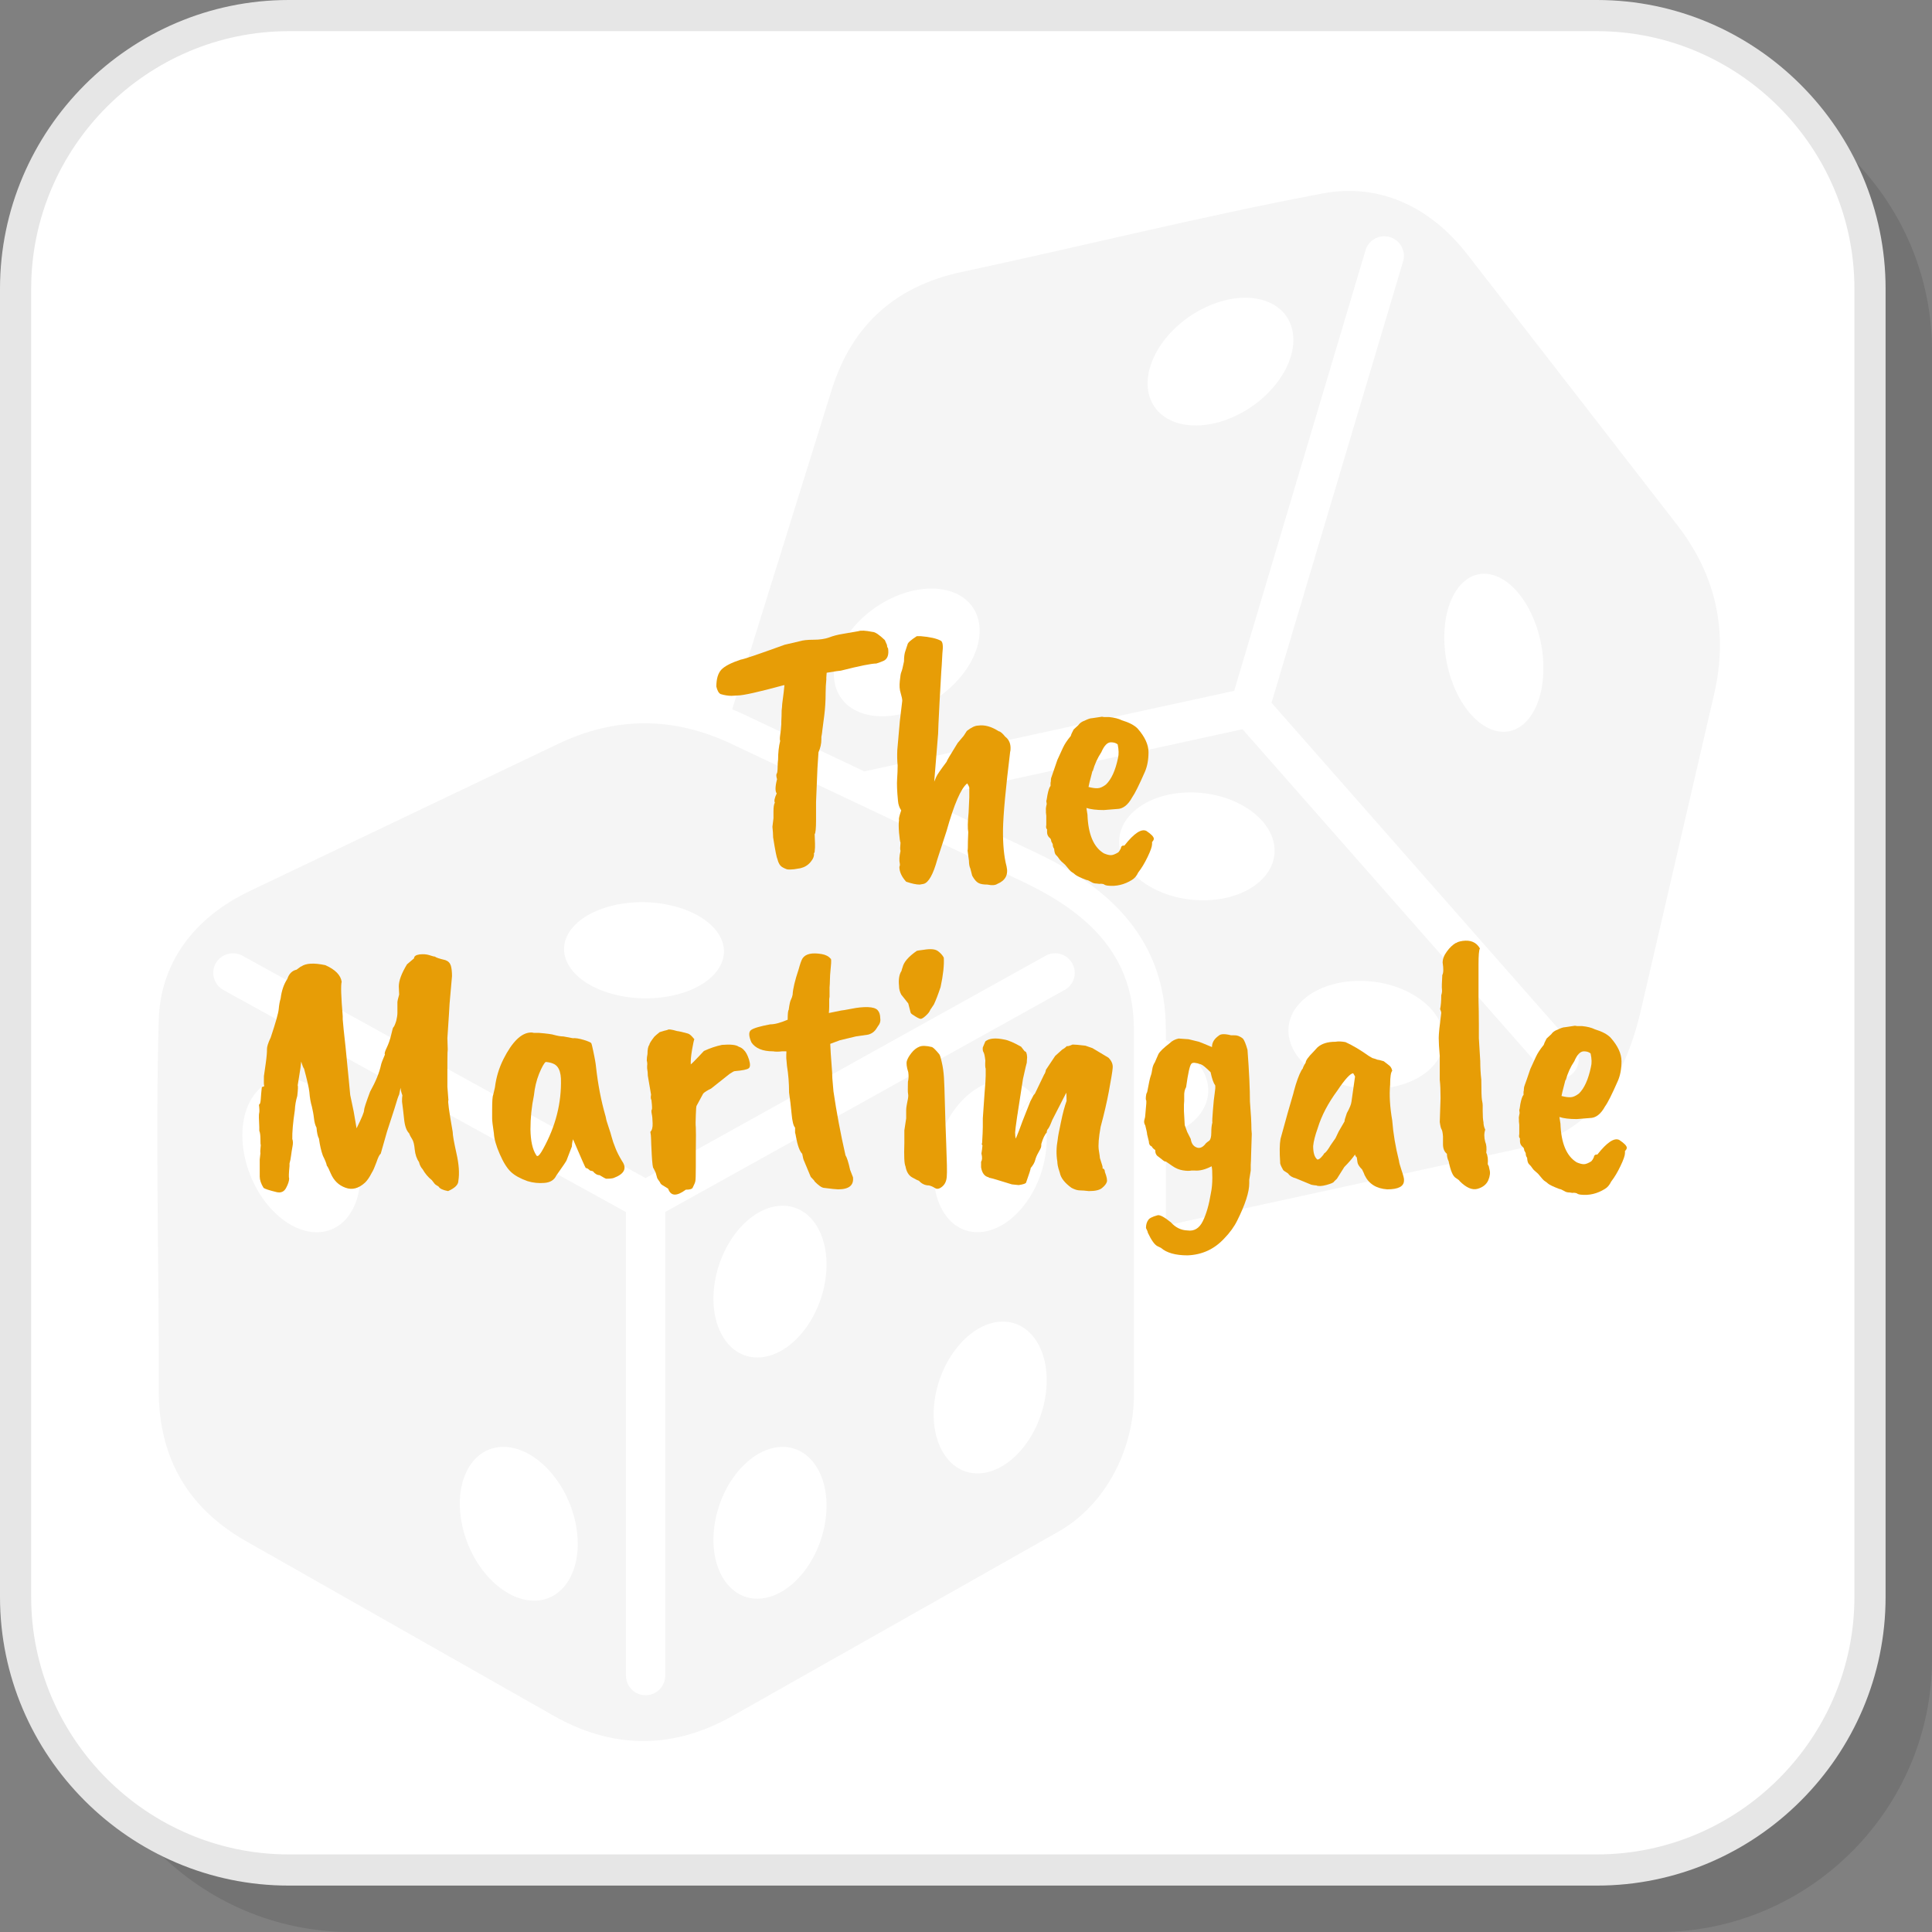
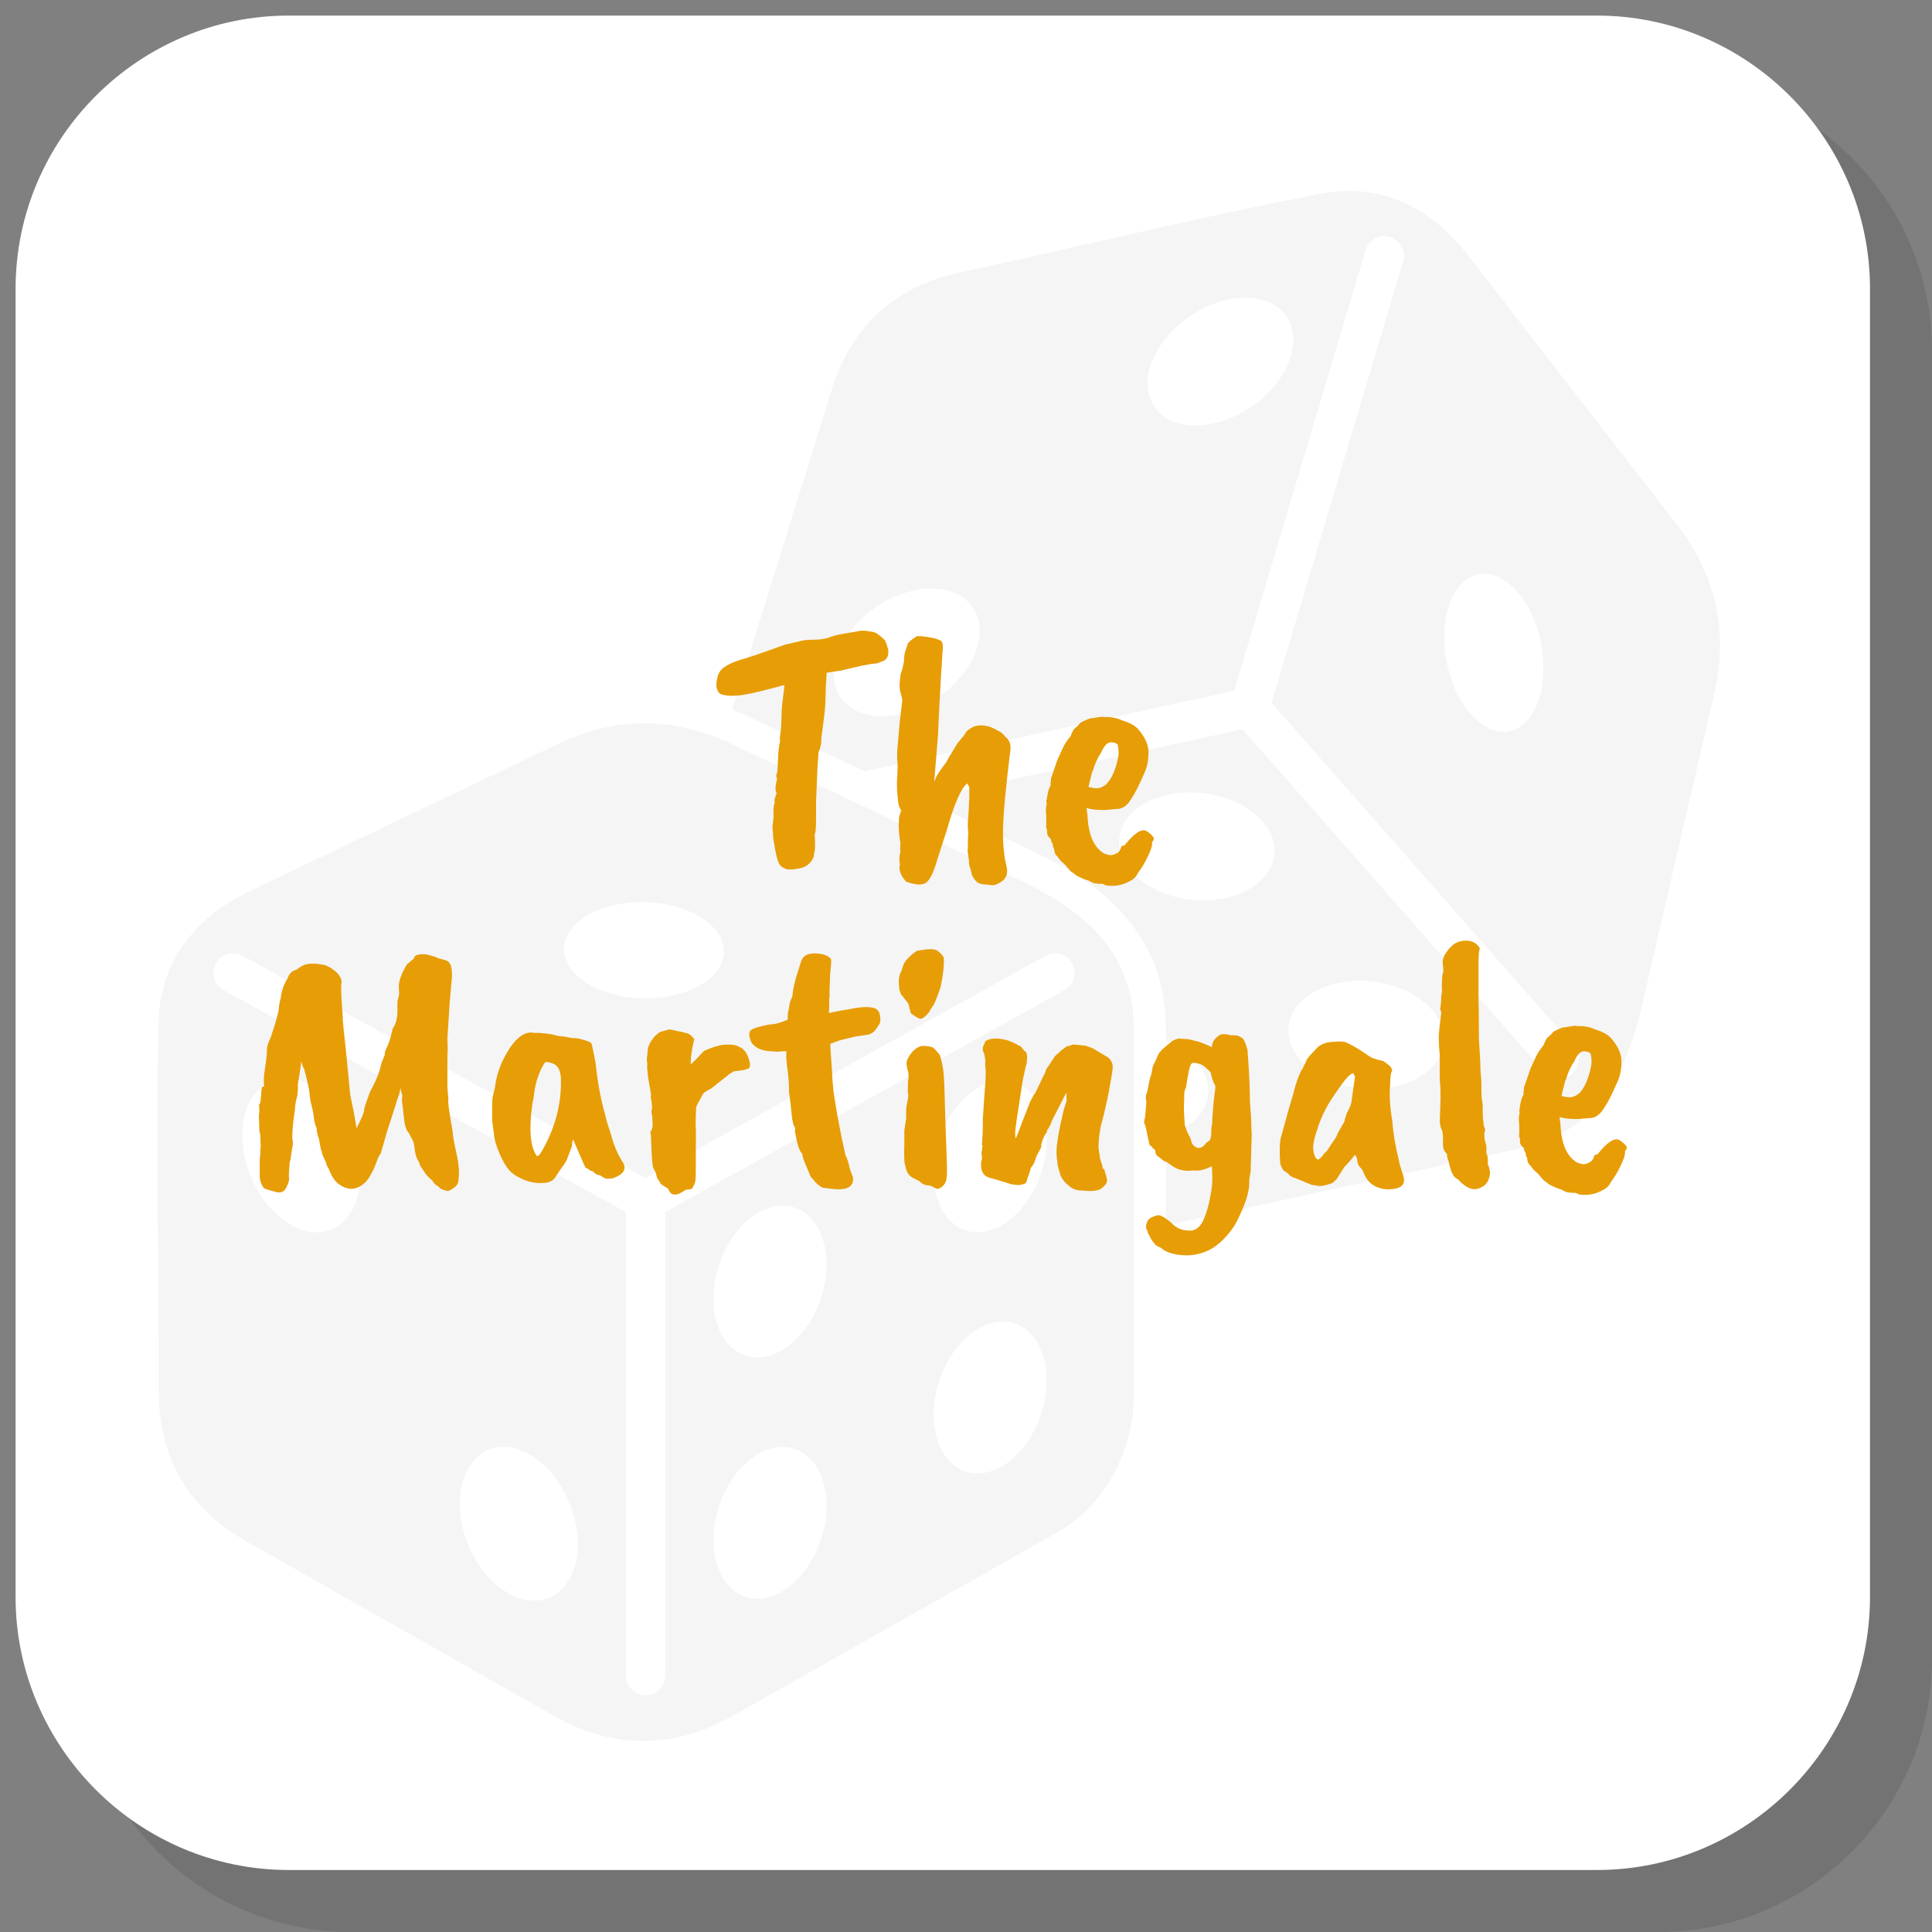
<svg xmlns="http://www.w3.org/2000/svg" xml:space="preserve" width="200px" height="200px" version="1.1" style="shape-rendering:geometricPrecision; text-rendering:geometricPrecision; image-rendering:optimizeQuality; fill-rule:evenodd; clip-rule:evenodd" viewBox="0 0 2218.8 2218.8">
  <rect x="0" y="0" width="2218.8" height="2218.8" fill="#808080" stroke="none" />
  <defs>
    <style type="text/css">
   
    .fil3 {fill:whitesmoke}
    .fil1 {fill:white}
    .fil2 {fill:#E6E6E6;fill-rule:nonzero}
    .fil4 {fill:#E79D06;fill-rule:nonzero}
    .fil0 {fill:black;fill-opacity:0.102}
   
  </style>
  </defs>
  <g id="Layer_x0020_1">
    <path class="fil0" d="M402.8 2218.8l1502.4 0c172.4,0 313.6,-141.2 313.6,-313.6l0 -1502.4c0,-172.6 -141.2,-313.7 -313.6,-313.7l-1502.4 0c-172.6,0 -313.7,141.1 -313.7,313.7l0 1502.4c0,172.4 141.1,313.6 313.7,313.6z" />
    <path class="fil1" d="M331.6 2147.6l1502.4 0c172.5,0 313.6,-141.1 313.6,-313.6l0 -1502.4c0,-172.5 -141.1,-313.7 -313.6,-313.7l-1502.4 0c-172.5,0 -313.7,141.2 -313.7,313.7l0 1502.4c0,172.5 141.2,313.6 313.7,313.6z" />
-     <path class="fil2" d="M331.6 2129.7l1502.4 0c81.3,0 155.2,-33.3 208.8,-86.9 53.6,-53.6 86.9,-127.5 86.9,-208.8l0 -1502.4c0,-81.3 -33.3,-155.3 -86.9,-208.9 -53.6,-53.6 -127.5,-86.9 -208.8,-86.9l-1502.4 0c-81.3,0 -155.3,33.3 -208.9,86.9 -53.6,53.6 -86.9,127.6 -86.9,208.9l0 1502.4c0,81.3 33.3,155.2 86.9,208.8 53.6,53.6 127.6,86.9 208.9,86.9zm1502.4 35.8l-1502.4 0c-91.2,0 -174.1,-37.3 -234.2,-97.4 -60.1,-60 -97.4,-142.9 -97.4,-234.1l0 -1502.4c0,-91.2 37.3,-174.1 97.4,-234.2 60.1,-60.1 143,-97.4 234.2,-97.4l1502.4 0c91.2,0 174.1,37.3 234.1,97.4 60.1,60.1 97.4,143 97.4,234.2l0 1502.4c0,91.2 -37.3,174.1 -97.4,234.1 -60,60.1 -142.9,97.4 -234.1,97.4z" />
    <path class="fil3" d="M182.3 1595.7c0.6,-141.4 -4,-283 0,-424.4 1.9,-64.9 39.7,-117.1 104.6,-148l353.9 -168.9c65.3,-31.2 131.8,-32.1 199.4,0l334.9 158.4c80.2,38 127.1,88.7 127.1,169.3l0 420.8c0,58 -29.7,123.9 -87.1,156.4l-373.7 211.3c-73,41.3 -142.3,35.7 -205.3,0l-353.4 -200.6c-69.8,-39.6 -100.7,-99.4 -100.4,-174.3zm74.3 -458.7c-10.9,-6 -14.9,-19.7 -8.9,-30.5 6,-10.9 19.7,-14.9 30.6,-9l463.1 255.5 459.5 -255.4c10.8,-6 24.5,-2.1 30.5,8.8 6.1,10.8 2.2,24.5 -8.7,30.5l-458.7 255 0 532.4c0,12.5 -10.1,22.6 -22.6,22.6 -12.4,0 -22.5,-10.1 -22.5,-22.6l0 -532.3 -462.3 -255zm1457.1 -476.9c31.4,8.2 57.8,54.9 58.8,104.3 1,49.5 -23.6,83 -55,74.8 -31.5,-8.1 -57.8,-54.8 -58.8,-104.3 -1,-49.4 23.6,-82.9 55,-74.8zm-589.8 53.2c7.7,35.3 -23.1,80 -68.7,99.9 -45.6,19.9 -88.7,7.3 -96.4,-28 -7.6,-35.3 23.2,-80 68.8,-99.9 45.5,-19.8 88.7,-7.3 96.3,28zm360.3 -334c7.7,35.3 -23.1,80 -68.7,99.9 -45.6,19.9 -88.7,7.4 -96.4,-27.9 -7.6,-35.3 23.2,-80.1 68.8,-99.9 45.6,-19.9 88.7,-7.4 96.3,27.9zm173 804.8c7.4,34.2 -26.1,63.8 -74.8,66.2 -48.7,2.4 -94.3,-23.4 -101.7,-57.5 -7.4,-34.1 26.1,-63.8 74.8,-66.2 48.7,-2.4 94.2,23.4 101.7,57.5zm-194.4 -216.4c7.4,34.1 -26.1,63.7 -74.8,66.1 -48.7,2.4 -94.3,-23.3 -101.7,-57.5 -7.4,-34.1 26,-63.7 74.8,-66.1 48.7,-2.4 94.2,23.3 101.7,57.5zm-811.1 106.4c14.7,-29 65.9,-44.8 114.5,-35.2 48.5,9.5 76,40.7 61.3,69.6 -14.6,29 -65.9,44.8 -114.4,35.3 -48.5,-9.5 -76,-40.7 -61.4,-69.7zm-73.5 587.6c36.1,0 73.3,39.6 83,88.4 9.7,48.7 -11.7,88.2 -47.8,88.2 -36.1,-0.1 -73.3,-39.6 -83,-88.4 -9.7,-48.8 11.7,-88.3 47.8,-88.2zm-249.7 -423.1c36.1,0 73.3,39.6 83,88.4 9.7,48.7 -11.7,88.2 -47.8,88.2 -36.1,-0.1 -73.3,-39.6 -83,-88.4 -9.7,-48.8 11.7,-88.3 47.8,-88.2zm823.2 279.2c35,0 56.8,39 48.7,87.1 -8,48.1 -42.8,87.2 -77.8,87.2 -34.9,0 -56.7,-39.1 -48.7,-87.2 8,-48.1 42.9,-87.1 77.8,-87.1zm-252.9 143.9c35,0 56.8,39 48.8,87.1 -8.1,48.2 -42.9,87.2 -77.8,87.2 -35,0 -56.8,-39 -48.8,-87.2 8.1,-48.1 42.9,-87.1 77.8,-87.1zm252.9 -420.9c35,0 56.8,39 48.7,87.1 -8,48.2 -42.8,87.2 -77.8,87.2 -34.9,0 -56.7,-39 -48.7,-87.2 8,-48.1 42.9,-87.1 77.8,-87.1zm-252.9 143.9c35,0 56.8,39 48.8,87.2 -8.1,48.1 -42.9,87.1 -77.8,87.1 -35,0 -56.8,-39 -48.8,-87.1 8.1,-48.2 42.9,-87.2 77.8,-87.2zm205.4 -1072.3c138.3,-29.5 275.6,-64 414.7,-90.2 63.8,-12.1 122.8,13.8 166.8,70.6l240.4 310c44.3,57.1 59.3,121.8 42.4,194.8l-83.6 360.9c-20,86.4 -59.6,143.1 -138.3,160.2l-407.7 88.8 0 -102.8c33.3,-9.9 53.6,-34.3 47.7,-61.7 -4.5,-20.6 -23,-38.2 -47.7,-48.3l0 -12.6c0,-100.7 -61.6,-161.4 -148.1,-202.4l-131.4 -62.2 367.6 -80 346.8 393.9c8.2,9.3 22.4,10.2 31.7,2 9.3,-8.2 10.2,-22.4 2,-31.7l-347.2 -394.6 151.1 -506.9c3.5,-11.9 -3.3,-24.4 -15.2,-27.9 -12,-3.6 -24.5,3.2 -28,15.2l-150.8 505.9 -424.9 92.5 3.1 1.4 -139.7 -66.1c-5,-2.3 -10,-4.6 -15,-6.6l114.3 -367c23.9,-76.6 75.7,-119.5 149,-135.2z" />
    <path class="fil4" d="M949 780.3c-0.5,4.9 -0.8,10 -0.8,15.1 0,9.8 -0.6,18.6 -1.6,26.5 -1.1,7.9 -1.8,13.3 -2.1,16.1 -0.2,2.9 -0.7,5.6 -1.2,8.4l0 2.8c0,4.9 -1.1,9.8 -3.3,14.7l-1.2 18.3 -1.6 38.7 0 20.4c0,10.3 -0.6,15.9 -1.6,16.7l0.4 10.6 0 4.5 -0.4 4.9c0,1.1 -0.3,1.6 -0.9,1.6 0.6,3.3 -0.7,6.7 -3.8,10.4 -3.1,3.7 -7,6 -11.6,7.1l-7.4 1.2c-1.1,0 -2.6,0.1 -4.5,0.3 -1.9,0.1 -3.5,-0.1 -4.8,-0.7 -1.4,-0.5 -2.8,-1.2 -4.1,-2 -2.7,-1.6 -4.6,-4.7 -5.7,-9.4 -0.8,-1.3 -2.5,-9.6 -4.9,-24.8 0,-3.3 -0.3,-7.4 -0.8,-12.2l1.2 -9.8 0 -7.8c0,-4.9 0.5,-8.3 1.6,-10.2 -1.1,-1.6 -0.4,-5.1 2.1,-10.5 -1.9,-2.5 -1.8,-7.9 0.4,-16.3 -1.1,-3.6 -1.1,-5.9 0,-7 0.5,-1.6 0.8,-5.4 0.8,-11.4l0.4 -4.1c0,-7.8 0.8,-15 2.4,-21.6 -0.5,-0.8 -0.5,-2.9 0,-6.5 0.6,-3.5 1,-7.7 1.3,-12.6l0 -2.9c0.2,-4 0.4,-8.4 0.4,-13l0.4 -3.7c0,-1.6 0.3,-4.9 1,-9.7 0.7,-4.9 1.3,-10.1 1.8,-15.5l-0.8 0c-28.8,7.8 -46.4,11.8 -53,11.8l-6.9 0.4c-4.1,0 -8.3,-0.7 -12.6,-2 -2.2,-1.1 -3.8,-4 -4.9,-8.6 0,-9 2,-15.5 5.9,-19.6 3.9,-4 11.3,-7.8 22.2,-11.4 2.7,-0.2 19.6,-5.9 50.5,-17.1l17.6 -4.1c3.2,-1 8.4,-1.6 15.4,-1.6 7.1,0 13,-0.9 17.8,-2.6 4.7,-1.8 9.9,-3.2 15.7,-4.1 5.7,-1 11.6,-2 17.9,-3.1 3,-1.1 8.4,-0.8 16.3,0.8 3,0 7.7,3.2 14.2,9.4l2.5 5.7c0,1.7 0.4,2.9 1.2,3.7 1.1,7.3 -0.5,12.1 -4.9,14.3 -1.6,0.8 -4.5,1.9 -8.5,3.2 -5.5,0 -19.1,2.7 -40.8,8.2 -1.1,0 -6.5,0.8 -16.3,2.4l-0.4 5.3 0 2.4z" />
    <path id="1" class="fil4" d="M1077.4 842.3l-4.5 55.4 2.4 -5.7c1.1,-2.4 5,-8.1 11.8,-17.1 0,-0.8 4.2,-8 12.7,-21.6l6.9 -8.2 3.7 -5.7c5.1,-4 9.5,-6.1 13,-6.1 7.3,-1.1 15.2,1.1 23.6,6.5 1.9,0.3 4.4,2.4 7.4,6.2 4.6,3.5 6.6,8.5 6.1,15 0,0.6 -0.1,1.4 -0.4,2.5 -5.2,42.4 -7.9,72 -8.2,89 -0.2,17 1.1,31.2 4.1,42.6 2.2,9.5 -1.4,16.2 -10.6,20 -2.4,1.6 -6.2,1.9 -11.4,0.8 -4.6,0 -8.1,-0.6 -10.4,-1.9 -2.3,-1.2 -4.7,-4 -7.1,-8.3l-2.1 -8.2c-1,-2.1 -1.6,-5.1 -1.6,-8.9l-1.6 -11.8c0.3,-0.6 0.4,-4.1 0.4,-10.6l0.4 -10.6c-0.8,-3.8 -0.7,-11.3 0.4,-22.4l0.8 -17.6 0 -10.2c0.3,-0.8 -0.5,-2.7 -2.4,-5.7 -7.1,5.5 -15,23.7 -23.7,54.6l-10.6 32.6c-4.8,17.4 -10.1,26.8 -15.8,28.2l-4.5 0.8c-3.8,0 -9,-1.1 -15.5,-3.3 -5.2,-5.7 -7.8,-11.4 -7.8,-17.1 0.6,-1.1 0.7,-2.3 0.5,-3.7 -0.9,-3.5 -0.6,-8.4 0.8,-14.6 -0.3,-0.9 -0.4,-1.9 -0.4,-3.3l0.4 -6.1c-0.6,-1.4 -1.1,-5.2 -1.7,-11.6 -0.5,-6.4 -0.5,-11.2 0,-14.5 -0.5,-1.1 0.3,-4.7 2.5,-11 -2.2,-3.3 -3.4,-6.9 -3.7,-11 -1.1,-11.1 -1.4,-19.5 -1,-25 0.4,-5.6 0.6,-10.8 0.6,-15.7 -0.5,-4.9 -0.7,-10.8 -0.4,-17.6l2.9 -33 2.8 -23.6c0,-1.9 -0.6,-4.8 -1.8,-8.8 -1.3,-3.9 -1.6,-8.6 -1,-14 0.5,-5.5 1.1,-8.9 1.8,-10.4 0.7,-1.5 1.7,-5.5 3,-12 0,-5.5 0.6,-9.5 1.7,-12.3l2.4 -7.3c0.3,-1.9 3.8,-5 10.6,-9.4l4.5 0c10.6,0.9 18.3,2.6 23.2,5.3 2.2,1.4 2.7,6.1 1.7,14.3 -0.6,11.4 -1,18.5 -1.3,21.2 -0.2,2.7 -0.9,14.5 -2,35.4 -1.1,21 -1.6,32.8 -1.6,35.5z" />
    <path id="2" class="fil4" d="M1284 870.4c1,-4.1 0.9,-9.2 -0.4,-15.5 -1.9,-1.6 -4.5,-2.4 -7.8,-2.4 -4.1,0 -7.7,3.8 -11,11.4 -4.3,6.5 -7.6,13.7 -9.8,21.6l-0.4 0c-3,11.4 -4.5,17.5 -4.5,18.3 4.4,1.1 7.9,1.6 10.6,1.4 2.7,-0.1 5.9,-1.5 9.4,-4.2 6.3,-6 10.9,-16.2 13.9,-30.6zm-1.3 58.7l-15 1.2c-8.5,0 -15.1,-0.8 -20,-2.4l1.2 7.7c0.8,22.5 7.1,37.4 18.8,44.4 3.2,1.4 5.9,2.1 8.1,2.1 2.2,0 5,-1.1 8.6,-3.3 1,-1.1 2,-2.6 2.8,-4.5 0.3,-2.4 1.6,-3.5 4.1,-3.2 11.1,-14.2 19.6,-19.7 25.3,-16.8 5.7,3.8 8.5,6.8 8.5,9 0,1.1 -0.7,2.3 -2,3.7l0 2.4c0,2.7 -1.7,7.6 -5.1,14.7 -3.4,7.1 -7,13 -10.8,17.9 -1.9,4.1 -4.4,6.9 -7.3,8.6 -8.7,5.4 -18,7.6 -27.8,6.5 -2.1,-0.3 -3.6,-0.8 -4.4,-1.6 -2.2,-0.6 -3.8,-0.7 -4.9,-0.4l-3.3 -0.4c-2.4,0 -4.5,-0.6 -6.1,-1.7 -2.7,-1.6 -4.6,-2.4 -5.7,-2.4 -7.1,-2.7 -11.3,-4.8 -12.8,-6.1 -1.5,-1.4 -2.8,-2.3 -3.9,-2.9 -1.1,-0.5 -3.7,-3.4 -7.8,-8.5 -3.5,-3 -5.5,-4.9 -6.1,-5.8 -1.6,-2.4 -3,-4.2 -4.2,-5.2 -1.3,-1.1 -2,-3.6 -2.3,-7.4 -1.1,-1.3 -1.6,-3.1 -1.6,-5.3l-1.7 -3.2c0,-1.9 -0.8,-3.4 -2.4,-4.5 -1.6,-1.6 -2.4,-3.7 -2.4,-6.1l0 -3.3c-1.1,-0.5 -1.4,-2.2 -0.9,-4.9l0 -10.6 -0.4 -3.6 0 -2.9c-0.2,-1.1 0,-3.4 0.9,-6.9l-0.5 -3.7c0.3,-0.3 0.7,-2.4 1.3,-6.5 1.1,-5.7 2.3,-9.3 3.6,-10.6l0 -3.7c0.3,-0.8 0.4,-1.9 0.4,-3.2 0,-1.4 0.4,-2.9 1.1,-4.5 0.6,-1.6 2.7,-7.8 6.3,-18.4l6.5 -14.2c1.9,-4.1 4.9,-8.6 9,-13.5 0.2,-1.3 1.3,-3.8 3.2,-7.3l5.3 -4.9c1.7,-2.4 4.1,-4.2 7.4,-5.3 3.8,-1.9 6.6,-2.8 8.5,-2.8l11.4 -1.7c1.4,0.3 2.3,0.4 2.9,0.4l5.3 0c5.9,0.6 10.8,1.8 14.6,3.7 8.2,2.5 14.2,5.6 18,9.4 8.4,9.5 12.6,18.6 12.6,27.3 0,8.7 -1.4,16.1 -4.1,22.4 -6.8,15.5 -11.7,25.3 -14.6,29.3 -4.9,9 -10.8,13.5 -17.6,13.5z" />
    <path id="3" class="fil4" d="M393.6 1170.7c0.3,4.6 1.4,15.3 3.3,32.2 3,29.9 4.7,48.1 5.3,54.6l4 19.1 3.3 19.2c6,-12 8.8,-18.9 8.6,-20.8 0,-1.9 2.3,-8.9 6.9,-21.2 6.5,-11.7 10.7,-22 12.6,-30.9 0.3,-1.7 1.8,-5.6 4.5,-11.9 -0.8,-0.8 -0.1,-3.4 2,-7.7 2.2,-4.6 3.9,-9.5 5.1,-14.7 1.3,-5.1 1.9,-7.9 2.1,-8.1 0.1,-0.3 0.3,-0.6 0.6,-0.8 0.8,-0.9 1.9,-3.3 3.2,-7.4 0.9,-3.8 1.3,-6.8 1.3,-8.9l0 -12.7c0,-0.8 0.6,-3.6 2,-8.5l-0.4 -9.4c0,-6.5 3.1,-14.9 9.4,-25.3l8.1 -6.9c0,-2.4 2.1,-3.9 6.3,-4.5 4.2,-0.5 8,-0.2 11.2,0.8 3.3,1.1 5.5,1.7 6.6,1.7 1,1.1 5,2.4 11.8,4 3.2,1.1 5.3,3.2 6.3,6.2 0.9,2.9 1.4,7 1.4,12.2l-2.8 31.8c0,1.9 -0.9,15 -2.5,39.5l0.4 13c-0.2,0.6 -0.4,5.2 -0.4,13.9l0 21.2c0,4.1 0,6.6 0,7.7l1.2 15.5c-1,0 0.6,12.1 4.9,36.3 0,3.8 1.5,12 4.3,24.6 2.9,12.7 3.6,23.2 2.2,31.6 0,4.4 -3.9,8.3 -11.8,11.8 -5.9,-1.1 -9.6,-2.8 -11,-5.3 -2.4,-1.3 -3.9,-2.4 -4.5,-3.2l-3.2 -4.1c-4.4,-3.5 -7.9,-7.8 -10.6,-12.6 -1.9,-2 -3.3,-4.7 -4.1,-8.2 -2.7,-3.8 -4.3,-8.6 -4.9,-14.3 -0.5,-5.7 -1.5,-9.7 -3,-12 -1.5,-2.3 -2.7,-4.5 -3.5,-6.7 -3,-3 -4.9,-8.4 -5.7,-16.1 -0.8,-7.7 -1.6,-14.5 -2.4,-20.2 0,-3.2 0.1,-5.7 0.4,-7.3 -0.8,-2.2 -1.3,-3.8 -1.5,-4.9 -0.1,-1.1 -0.3,-2.3 -0.6,-3.7l-1.6 7.8c-0.8,1.3 -2.6,6.6 -5.3,15.9l-8.6 26.5 -7.3 25.6c-1.4,0.8 -3,4.1 -4.9,9.8 -2.4,6.3 -3.9,9.7 -4.3,10.2 -0.4,0.5 -0.8,1.4 -1.4,2.4 -2.2,4.4 -4.6,7.9 -7.3,10.6 -7.4,6.8 -14.9,8.8 -22.6,5.9 -7.8,-2.8 -13.4,-8.3 -16.9,-16.5 -1.9,-4.6 -3.4,-7.6 -4.5,-8.9 -0.3,-2.2 -1.8,-6 -4.5,-11.4 -1.9,-5.2 -3.4,-11.7 -4.5,-19.6 -1.4,-2.4 -2.3,-6.6 -2.8,-12.6 -1.4,-2.5 -2.4,-6 -2.9,-10.6 -0.5,-4.6 -1.4,-9.1 -2.4,-13.5 -1.4,-4.6 -2.4,-10.1 -2.9,-16.7 -0.5,-4.9 -2.6,-13.8 -6.1,-26.9 -0.8,-0.8 -1.9,-3.5 -3.3,-8.1 -0.5,4.3 -0.8,6.7 -0.8,7.1 0,0.4 -1.1,7.1 -3.2,20.2 0.5,0.5 0.4,4.6 -0.5,12.2 -1.6,5.2 -2.5,10.6 -2.8,16.3 -2.2,14.7 -3.1,25.7 -2.9,33 0.9,2.5 0.9,5.4 0.2,8.8 -0.6,3.4 -1.2,6.8 -1.6,10.2 -0.4,3.4 -1,6.4 -1.8,9.1l0 2.9c-0.8,8.4 -1,13.2 -0.4,14.2 0,3 -1.2,6.7 -3.5,11 -2.3,4.4 -5.9,6 -10.8,4.9 -8.7,-2.1 -13.7,-3.8 -15.1,-4.9 -3,-4.8 -4.4,-9.2 -4.4,-13l0 -19.5 0.8 -7.4c-0.3,-0.8 -0.2,-3.9 0.4,-9.4 -0.3,-0.2 -0.4,-2.5 -0.4,-6.7 0,-4.2 -0.4,-7.4 -1.3,-9.6l0 -4c-0.5,-9.3 -0.6,-14.6 -0.2,-16.1 0.5,-1.5 0.4,-4.8 -0.2,-10 1.1,0 1.8,-2.1 2.1,-6.3 0.2,-4.2 0.7,-8.8 1.2,-13.7l2.9 -1.2c-0.6,-0.3 -0.7,-4.1 -0.5,-11.4 0.3,-1.9 1,-6.8 2.1,-14.7 1.1,-7.9 1.5,-13.2 1.4,-16.1 -0.1,-2.8 1.3,-7.4 4.3,-13.6 5.7,-17.1 8.8,-28 9.2,-32.6 0.4,-4.6 1.1,-8.7 2.2,-12.2 1.1,-9 3.7,-16.5 7.7,-22.5 1.9,-5.9 5.5,-9.5 10.6,-10.6l4.9 -3.6 0.4 0c5.2,-3.8 14.4,-4.4 27.7,-1.6 11.5,5.1 17.7,11.5 18.8,19.1 -1.1,3.8 -0.7,17 1.2,39.5l0 3.7z" />
    <path id="4" class="fil4" d="M644.2 1238.7c-0.3,-5.9 -1.6,-10.5 -4.1,-13.6 -2.4,-3.1 -6.9,-5 -13.4,-5.5 -1.9,1.4 -4.4,5.9 -7.6,13.6 -3.1,7.8 -5,16 -5.9,24.7 -2.7,13 -4,26.1 -4,39.1 0.2,13.3 2.4,23.1 6.5,29.4 0.5,1 1.1,1.4 1.6,1.2 1.4,0 3.5,-2.7 6.5,-8.2 14.4,-26.1 21.2,-52.9 20.4,-80.7zm12.6 77.9l-6.1 15.9c0,0.5 -3.9,6.4 -11.8,17.5 -2.4,5.2 -7,8 -13.6,8.5 -6.7,0.6 -13.1,-0.1 -19.4,-2 -8.4,-3 -14.8,-6.5 -19.1,-10.6 -4.4,-4.1 -8.7,-10.9 -12.9,-20.6 -4.2,-9.6 -6.4,-17.6 -6.7,-23.8 -1.4,-9 -2,-14.7 -2,-17.1l0 -9.8c0,-9.8 0.4,-15.5 1.2,-17.1 0.2,-1.1 0.9,-3.9 2,-8.6 1.4,-11.4 4.6,-22.2 9.8,-32.6 10,-19.8 20.4,-30 31,-30.5l2 0c0.5,0.2 1.4,0.4 2.4,0.4l5.3 0c9.6,0.8 15.4,1.6 17.6,2.4 4,1.1 7.6,1.7 10.6,1.7l10.6 2c3.2,-0.3 7.5,0.4 12.8,2 5.3,1.7 8.1,2.9 8.5,3.7 0.5,0.8 1.2,3.8 2.3,9 1.1,5.1 1.8,8.9 2.2,11.2 0.4,2.3 0.8,4.7 1,7.1 2.2,19.8 5.7,38.3 10.6,55.4 0.3,0.8 0.6,2.1 0.9,3.7 0.2,1.6 1.2,4.8 2.8,9.6 1.6,4.7 2.9,8.7 3.7,12 0.8,3.2 2.3,7.6 4.5,13 1.6,4.1 4,8.8 7.3,14.3 6,8.4 2.8,14.9 -9.4,19.5 -1.6,0.6 -4.5,0.9 -8.5,0.9 -0.9,0 -3.4,-1.4 -7.8,-4.1 -2.7,0 -5.3,-1.5 -7.7,-4.5l-3.3 -0.8c-1.9,-1.9 -3.5,-2.9 -4.9,-2.9 -0.5,-0.5 -5.4,-11.5 -14.6,-33 -0.9,3 -1.3,5.7 -1.3,8.2z" />
    <path id="5" class="fil4" d="M744 1235.5c0,-2.5 -0.2,-5.3 -0.8,-8.6l0 -2.8c0.3,-1.9 0.2,-4 -0.4,-6.1 0,-2.8 0.3,-5.2 0.8,-7.4 0,-5.4 0.7,-8.9 2.1,-10.6 0,-1.3 1.9,-4.4 5.7,-9.3 1.1,-1.1 3.1,-2.9 6.1,-5.3 4.3,-1.4 7.3,-2.2 8.9,-2.5 1.1,-1.1 4.8,-0.7 11.1,1.2 2.7,0.3 6.9,1.3 12.6,2.9 1.9,0.5 4.3,2.7 7.3,6.5 -0.5,1.1 -1.4,5.1 -2.6,12 -1.2,7 -1.7,12.6 -1.5,16.9 1.7,-1.3 4.5,-4.2 8.6,-8.5 4.1,-4.4 6.2,-6.7 6.5,-6.9 7.1,-3.3 14,-5.6 20.8,-7 9.8,-0.8 16.2,-0.1 19.2,2.1 2.4,0.8 4.3,2 5.7,3.6 2.4,2.2 4.4,5.9 6.1,11.2 1.6,5.3 1.5,8.7 -0.4,10 -1.7,1.4 -7.1,2.5 -16.3,3.3 -0.6,0 -2.5,1.1 -5.7,3.2l-21.2 16.8c-4.4,2.1 -7.4,4 -9,5.7l-7.7 14.2c-0.3,0.6 -0.6,4.1 -0.8,10.6 -0.3,6.5 -0.3,11.2 0,14.1 0.2,2.8 0.2,12 0,27.5l0 17.5c0,9.5 -0.2,15 -0.5,16.5 -0.2,1.5 -1.3,4.2 -3.2,7.9 -0.8,1.4 -3.4,2.1 -7.8,2.1 -10.6,7.9 -17.3,7.5 -20.3,-1.2l-5.3 -3.3c-2.2,-1.1 -3.6,-2.4 -4.1,-4.1 -2.2,-3 -3.3,-4.7 -3.3,-5.3l-1.6 -5.7 -2.4 -4.9c-0.9,-0.2 -1.5,-5.5 -2.1,-15.6 -0.5,-10.2 -0.8,-16.5 -0.8,-18.8 0,-2.3 -0.3,-4.8 -0.8,-7.5 1.9,-1.9 2.8,-5.2 2.6,-9.8 -0.1,-4.6 -0.4,-8.2 -1,-10.8 -0.5,-2.6 -0.5,-4.2 0,-4.9 0.6,-0.7 0.4,-4.4 -0.4,-11.2 -0.8,-1.1 -0.9,-3.1 -0.4,-6.1l-3.7 -21.6z" />
    <path id="6" class="fil4" d="M954.1 1110.8c-0.7,6.8 -1,11.7 -1,14.9 0,3.1 -0.2,5.9 -0.4,8.3l0 10.6 -0.4 2.9 0 8.5c0,2.5 -0.2,4.9 -0.4,7.4l14.2 -2.9c1.1,0 5,-0.7 11.8,-2 6.8,-1.4 13,-2 18.6,-1.9 5.5,0.2 9.4,1.3 11.4,3.5 2,2.2 3,5.3 3,9.4 0.6,3.2 -0.4,6.4 -2.8,9.3l-1.6 2.5c-2.2,3.5 -5.3,5.8 -9.4,6.9l-14.3 2.1 -18.3 4.4 -11 4.1c0.3,6.8 0.7,14.3 1.4,22.4 0.7,8.2 1,13.9 1,17.1l1.3 15.1c3.5,23.9 8.1,48.4 13.8,73.4 1.6,2.4 3.4,8 5.3,16.7l3.3 8.5c1.1,9.3 -4.6,13.9 -17.1,13.9 -2.2,0 -7.7,-0.6 -16.3,-1.7 -2.5,-0.2 -6,-2.7 -10.6,-7.3 0,-0.5 -1.5,-2.3 -4.5,-5.3l-7.8 -18.7c-0.5,-0.8 -1.2,-3.4 -2,-7.8 -3,-3 -5.4,-9.7 -7.3,-20.3 0,-0.6 -0.3,-1.9 -0.9,-4.1l0 -5.7c-1.9,-1.9 -3.2,-7.2 -4,-15.9 -0.8,-8.7 -1.8,-16.9 -2.9,-24.5 0,-10.6 -0.8,-20.7 -2.4,-30.5l-0.8 -9 0 -3.7c0.2,-2.7 0.2,-4 0,-4l-4.9 0c-4.1,0.5 -7.5,0.5 -10.2,0 -12,0 -20.3,-3.4 -24.9,-10.2 -3.2,-7.3 -3.4,-12.1 -0.4,-14.3 3,-2.2 10.3,-4.3 22,-6.5 5.2,0 11.8,-1.8 20,-5.3 0,-6.8 0.4,-10.6 1.2,-11.4 0.8,-6.3 1.7,-10.3 2.7,-12 0.9,-1.8 1.5,-3.6 1.8,-5.5 0.3,-6.5 2.6,-16.2 6.9,-29 1.7,-6.2 3.1,-10.4 4.5,-12.6 3.5,-5.2 10.9,-6.8 22,-4.9 4.6,0.8 8,2.6 10.2,5.3 0.8,-0.3 0.9,3 0.2,9.8z" />
    <path id="7" class="fil4" d="M1052.9 1092c0.3,-0.2 2.9,-0.6 7.8,-1.2 7.8,-1.3 13.3,-0.9 16.5,1.5 3.1,2.3 5.3,4.8 6.7,7.5 0.5,8.7 -0.7,20 -3.7,33.8 -3,9 -5.6,15.6 -7.7,20l-4.1 6.1c-0.8,2.2 -2.6,4.5 -5.3,6.9 -2.7,2.5 -4.7,3.6 -5.9,3.5 -1.2,-0.2 -3.3,-1.1 -6.1,-2.9 -2.9,-1.7 -4.6,-3 -5.1,-3.8 -0.3,-0.9 -0.6,-1.8 -0.8,-2.9l-2.1 -8.1 -8.1 -10.2c-1.7,-3.3 -2.5,-6.5 -2.5,-9.8 -0.8,-7.6 0.2,-13.5 2.9,-17.5 0,-0.6 0.4,-1.9 1.2,-4.1 1.4,-6 6.8,-12.2 16.3,-18.8zm-12.2 183c0,-2.4 0.5,-5.8 1.4,-10 1,-4.2 1.2,-7.1 0.8,-8.7 -0.4,-1.7 -0.4,-6.3 -0.2,-13.9 0.8,-3.2 1,-6.9 0.4,-11 -1.9,-6 -2.4,-10.3 -1.6,-13 0.8,-2.7 2.6,-5.8 5.3,-9.2 2.7,-3.4 5.7,-5.8 9,-7.1 3.2,-1.4 8.1,-1.2 14.6,0.4 1.7,0.8 4.4,3.5 8.2,8.1 0.8,0.8 1.8,4 3,9.4 1.3,5.4 2.1,11.3 2.5,17.7 0.4,6.4 0.7,15.6 1,27.7 0.3,12.1 0.8,28.3 1.6,48.5 0.8,20.3 1.1,32.8 0.6,37.7 -0.4,4.9 -2.1,8.6 -5.3,11.2 -3.1,2.6 -5.8,3.1 -8.1,1.7 -2.3,-1.5 -4.7,-2.6 -7.1,-3.1 -4.4,0 -8.2,-1.8 -11.4,-5.3 -1.1,-0.3 -3.7,-1.6 -7.8,-3.9 -4.1,-2.3 -6.6,-6.6 -7.7,-12.8 -1.4,-2.7 -1.8,-11.6 -1.3,-26.5l0 -14.7 2.1 -13.8 0 -9.4z" />
    <path id="8" class="fil4" d="M1166.6 1307.6c2.4,-5.7 5,-12.3 7.7,-20l9 -22.8 3.7 -6.9c-55.2,65.2 -54.6,64.5 1.6,-2l10.6 -22c0.8,-0.9 1.5,-2.6 2,-5.3l10.6 -15.9 8.2 -7.4c1.6,-0.8 3.4,-2.1 5.3,-4 0.5,0.5 2.7,0 6.5,-1.7 2.4,0 7.3,0.4 14.7,1.3l8.1 2.8 18.4 11c3.8,3.8 5.4,7.9 4.8,12.2 -0.2,3.3 -1.7,12.3 -4.4,26.9 -2.2,11.7 -5.3,25.2 -9.4,40.4 -2.2,12.2 -2.9,21 -2.1,26.5 0.9,5.4 1.3,8.5 1.3,9.3 0.5,1.7 1.3,4 2.2,7 1,2.9 1.2,4.6 0.6,4.8 1.9,0.3 2.9,1.7 2.9,4.1 2.2,5.7 2.9,9.6 2.2,11.6 -0.7,2.1 -2.4,4.3 -5.3,6.7 -2.8,2.5 -7.9,3.7 -15.3,3.7 -4.3,-0.5 -7.8,-0.8 -10.3,-0.8 -2.6,0 -5.8,-0.9 -9.6,-2.9 -7.9,-5.7 -12.4,-11.5 -13.5,-17.5 -1.3,-3.8 -2.1,-6.6 -2.4,-8.5 -0.3,-1.9 -0.4,-3.3 -0.4,-4.1 -1.4,-8.2 -1.2,-16.6 0.4,-25.3 0.3,-3.2 1.5,-9.9 3.7,-19.9 2.1,-10.4 4.3,-18.5 6.5,-24.5 0,-6 -0.2,-9.1 -0.4,-9.4l-15.9 31c-1.7,4.4 -3.1,7.6 -4.5,9.8 -1.4,1.4 -2,3 -2,4.9 -2.2,2.2 -4.3,6.5 -6.2,13 0,1.9 -0.1,3.3 -0.4,4.1 -0.2,0.8 -1.3,2.8 -3,5.9 -1.8,3.1 -3,6 -3.7,8.8 -0.7,2.7 -2.4,5.7 -5.1,8.9 0,1.1 -1.7,6.7 -5.3,16.7 -0.3,1.1 -3.1,2.1 -8.5,2.9l-7.8 -0.8c-1.9,-0.6 -6.4,-1.9 -13.4,-4.1 -7.1,-2.2 -11,-3.3 -11.6,-3.3 -0.7,0 -1.3,-0.2 -1.9,-0.8 -4.6,-1.1 -7.4,-4.9 -8.5,-11.4l0 -6.5c1.3,-1.6 1.5,-4.8 0.4,-9.4 0.5,-2.7 0.9,-5.8 1.2,-9.3 -0.8,-0.6 -1,-1.5 -0.4,-2.9 0.5,-8.7 0.8,-14.8 0.8,-18.3l0 -9.8c0.6,-9 1.2,-18.6 2,-28.9 0.9,-10.4 1.3,-17 1.3,-20l0 -8.2c-0.6,-1.3 -0.7,-4.4 -0.4,-9.3 -0.6,-5.2 -1.3,-8.4 -2.1,-9.6 -0.8,-1.2 -1.1,-3.1 -0.8,-5.5l2.9 -6.9c4.3,-3.6 11.6,-4.3 22,-2.1 4.6,0.8 11,3.6 19.1,8.2 0.6,0.8 1.9,2.5 4.1,5.3 1.6,0 2.6,2.3 2.8,6.9 -0.2,2.4 -0.4,4.5 -0.4,6.1 -0.2,0.3 -1.7,6.5 -4.4,18.8 -6,37.7 -9,58.2 -9,61.5 0,3.2 0.3,5.6 0.8,6.9z" />
    <path id="9" class="fil4" d="M1359.7 1276.2l0.9 15.9 2.8 7.8 4.1 8.1c0.8,5.7 3.5,9.1 8.1,10.2 3.3,0.6 6.4,-1.2 9.4,-5.3 1.6,-1.4 2.9,-2.3 3.7,-2.8 1.6,-1.4 2.4,-4.5 2.4,-9.2 0,-4.8 0.4,-8.6 1.2,-11.6 -0.2,-1.4 0,-6.2 0.7,-14.5 0.6,-8.3 1.3,-14.7 2,-19.1 0.7,-4.5 0.9,-7.6 0.6,-9.2 -1.9,-2.5 -3.7,-7.5 -5.3,-15.1 -5.4,-5.4 -9.1,-8.4 -11,-9 -6,-2.1 -9.6,-2.4 -11,-0.8 -1.9,1.9 -3.9,10.9 -6.1,26.9 -1.6,2.7 -2.4,6.2 -2.2,10.4 0.1,4.2 0,7.4 -0.3,9.6l0 7.7zm75.8 -11c1.1,13.6 1.7,24.2 1.7,31.8l0.4 5.3 -0.8 24.9c0,3.8 -0.2,7.3 -0.4,10.6l0 6.5 -1.7 10.6 0 4.1c0,10 -4.6,24.3 -13.8,42.7 -3.3,6.8 -8.3,13.8 -15.1,20.8 -11.4,12.2 -25.4,18.6 -42,19.2 -13.8,0 -24,-2.9 -30.5,-8.6l-4.1 -2c-3.3,-1.7 -6.9,-6.8 -11,-15.5 0,-0.8 -0.7,-2.6 -2.1,-5.3 0,-3.8 0.9,-6.8 2.5,-9 1.1,-2.1 4.7,-4 11,-5.7 2.7,-0.5 7.7,2.2 15.1,8.2 5.4,6 11.8,9.1 19.1,9.3 7.6,1.1 13.5,-2.4 17.5,-10.5 4.1,-8.2 7.2,-19.1 9.4,-32.6 1.1,-5.2 1.6,-11 1.6,-17.6 0,-6.5 -0.2,-10.8 -0.8,-13 -7.3,3.8 -13.8,5.4 -19.5,4.9l-3.7 0c-2.2,0.5 -5.4,0.5 -9.8,-0.2 -4.3,-0.7 -8.4,-2.4 -12.2,-5.1l-7.7 -5.3c0.2,0.3 0.1,0.4 -0.4,0.4l-2.1 -1.2 -5.7 -4.5c-2.4,-1.4 -3.7,-3.9 -3.7,-7.7 -1.9,-1.1 -3.2,-2.5 -4,-4.1 -2.2,-0.8 -3.3,-2.7 -3.3,-5.7l-2 -8.2c0,-1.3 -0.7,-4.7 -2.1,-10.2 -1.3,-2.1 -1.7,-4.3 -1,-6.5 0.7,-2.2 1,-3.9 1,-5.3l1.2 -13.8 0 -2.9c-0.8,-0.8 -0.8,-3.4 0,-7.7 0.9,-1.7 1.3,-2.9 1.3,-3.7 1.6,-8.7 2.8,-14.2 3.6,-16.5 0.9,-2.3 1.5,-5 1.9,-8 0.4,-2.9 1.4,-5.7 3,-8.1l4.1 -9.4c1.6,-3 6,-7.2 13,-12.6 2.8,-2.7 6.2,-4.5 10.2,-5.3l11.4 0.8 11.9 2.9c0.2,0 5.3,2 15,6.1 0,-5.2 2.6,-9.5 7.8,-13.1 2.2,-2.1 6.9,-2.3 14.2,-0.4l3.7 0c3,-0.2 6.3,1 9.8,3.7 1.6,1.9 3.4,6.2 5.3,13 1.9,25.3 2.8,45.1 2.8,59.5z" />
    <path id="10" class="fil4" d="M1556.2 1236.3l-2.1 -3.7c-3.2,0 -9.4,6.7 -18.3,20 -10.6,14.4 -18.1,28.7 -22.4,42.8 -3,8.4 -4.8,15.3 -5.3,20.8 0,7.8 1.6,13 4.9,15.5 1.3,0 2.9,-1 4.6,-2.9 1.8,-1.9 2.8,-3.3 3.1,-4.1 1.9,-1.1 4.4,-4.2 7.3,-9.3 3.6,-5.2 5.5,-7.9 5.7,-8.2l3.7 -7.7 6.9 -11.9c-0.5,0 0.3,-3.1 2.5,-9.3 3.2,-5.7 5,-10.1 5.3,-13.1l4.1 -28.9zm-86 98.6c-0.8,-11.7 -0.7,-20.6 0.4,-26.9 6.2,-22.8 11.1,-40.2 14.7,-52.1 0,-0.3 0.9,-3.7 2.8,-10.2 3,-9.5 5.7,-15.8 8.2,-18.8 0,-0.8 1,-3 3.2,-6.5 0,-2.4 3,-6.6 9,-12.6l4.5 -4.9c4.9,-4.4 11.8,-6.5 20.7,-6.5 3.3,-0.6 7.1,-0.4 11.5,0.4 7.8,3.5 16.8,8.8 26.8,15.9l4.1 2.4c2.2,0.6 4.2,1.2 6.1,2 1.1,0 3.4,0.6 7,1.7l5.3 4.1c2.4,1.6 3.9,3.9 4.4,6.9 -1.6,1.6 -2.4,6.9 -2.4,15.9 -1.1,11.7 -0.3,25.4 2.4,41.1 1.1,14.7 3.7,30.2 7.8,46.5 0,1.3 1,5 3,11 2.1,6 3,9.8 2.7,11.4 0,6.8 -6.4,10.2 -19.2,10.2 -12.5,-0.8 -21.2,-6.3 -26,-16.3 -0.3,-1.1 -1.3,-3.3 -2.9,-6.5 -3.3,-3.3 -5,-6 -5.3,-8.2l-0.8 -5.7c-1.1,-0.8 -1.8,-1.9 -2,-3.3 -3.3,4.7 -7.4,9.4 -12.3,14.3l-8.5 13.5 -3.3 3.2c-0.3,1.1 -3.1,2.4 -8.5,3.9 -5.5,1.5 -9.4,1.7 -11.9,0.6 -1.3,0 -3.2,-0.3 -5.7,-0.8l-17.9 -7.4c-4.1,-1 -7.1,-2.9 -9,-5.7 -3.5,-2.1 -5.3,-3.4 -5.3,-3.6 -2.7,-4.6 -3.9,-7.6 -3.6,-9z" />
    <path id="11" class="fil4" d="M1655.2 1143c0.8,-2.5 1.1,-4.8 0.8,-6.9 -0.3,-2.2 -0.1,-7.6 0.4,-16.3 1.4,-2.5 1.5,-7.2 0.4,-14.3 0,-4.1 1.6,-8.4 4.9,-12.8 3.2,-4.5 6.8,-7.8 10.6,-10l0 0.4c1.1,-1.1 3.5,-1.9 7.3,-2.5 9.3,-1.3 15.9,1.5 20,8.6 -1.1,1.9 -1.6,8 -1.6,18.3l0 41.6c0.2,6.8 0.4,16 0.4,27.7l0 15.5 1.6 26.5c0,7 0.4,14.1 1.2,21.2 0,13 0.3,20.9 0.8,23.6 0.6,2.7 0.8,4.6 0.8,5.7l0 6.5c0,6 0.3,10.3 0.9,13.1 0,2.7 0.6,5.5 2,8.5 -1.4,4.1 -1.4,8.7 0,13.9 1.4,3.2 1.8,7.5 1.2,12.6 1.7,3.3 2.2,7.6 1.7,13.1l1.2 2.4 0.8 3.7c1.1,3.5 0.6,7.6 -1.4,12.4 -2.1,4.7 -6.1,8 -12.3,9.8 -6.1,1.7 -12.9,-1.2 -20.5,-8.8 -0.3,-0.8 -1.8,-2 -4.5,-3.7 -3.3,-1.9 -6,-8.2 -8.2,-19.1 -1.3,-2.7 -2,-5.6 -2,-8.6 -3,-2.4 -4.5,-6.1 -4.5,-11l0 -8.9c-0.3,-4.1 -0.8,-6.8 -1.6,-8.2 -0.8,-1.1 -1.5,-3.9 -2.1,-8.5l0.9 -27.3c0,-9 -0.3,-15.9 -0.9,-20.8l0 -27.7c-0.8,-9 -1.2,-15.9 -1.2,-20.6 0,-4.8 1,-14.3 2.9,-28.7 0,-1.1 -0.4,-2.6 -1.3,-4.5 0.9,-4.1 1.3,-9.4 1.3,-15.9z" />
    <path id="12" class="fil4" d="M1827.1 1225.3c1.1,-4.1 1,-9.2 -0.4,-15.5 -1.9,-1.6 -4.5,-2.4 -7.7,-2.4 -4.1,0 -7.8,3.8 -11,11.4 -4.4,6.5 -7.6,13.7 -9.8,21.6l-0.4 0c-3,11.4 -4.5,17.5 -4.5,18.3 4.4,1.1 7.9,1.6 10.6,1.4 2.7,-0.1 5.8,-1.5 9.4,-4.2 6.2,-6 10.8,-16.2 13.8,-30.6zm-1.2 58.7l-15.1 1.2c-8.4,0 -15.1,-0.8 -19.9,-2.4l1.2 7.7c0.8,22.5 7,37.3 18.7,44.4 3.3,1.4 6,2.1 8.2,2.1 2.2,0 5,-1.1 8.5,-3.3 1.1,-1.1 2.1,-2.6 2.9,-4.5 0.3,-2.4 1.6,-3.5 4.1,-3.3 11.1,-14.1 19.5,-19.6 25.2,-16.7 5.7,3.8 8.6,6.8 8.6,9 0,1.1 -0.7,2.3 -2.1,3.7l0 2.4c0,2.7 -1.7,7.6 -5.1,14.7 -3.3,7 -6.9,13 -10.7,17.9 -2,4.1 -4.4,6.9 -7.4,8.6 -8.7,5.4 -17.9,7.6 -27.7,6.5 -2.2,-0.3 -3.7,-0.8 -4.5,-1.6 -2.1,-0.6 -3.8,-0.7 -4.9,-0.4l-3.2 -0.5c-2.5,0 -4.5,-0.5 -6.1,-1.6 -2.8,-1.6 -4.6,-2.4 -5.7,-2.4 -7.1,-2.7 -11.4,-4.8 -12.9,-6.1 -1.5,-1.4 -2.8,-2.3 -3.8,-2.9 -1.1,-0.5 -3.7,-3.4 -7.8,-8.5 -3.5,-3 -5.6,-4.9 -6.1,-5.8 -1.6,-2.4 -3.1,-4.2 -4.3,-5.2 -1.2,-1.1 -2,-3.6 -2.2,-7.4 -1.1,-1.3 -1.6,-3.1 -1.6,-5.3l-1.7 -3.2c0,-1.9 -0.8,-3.4 -2.4,-4.5 -1.7,-1.7 -2.5,-3.7 -2.5,-6.1l0 -3.3c-1.1,-0.5 -1.3,-2.2 -0.8,-4.9l0 -10.6 -0.4 -3.7 0 -2.8c-0.3,-1.1 0,-3.4 0.8,-6.9l-0.4 -3.7c0.3,-0.3 0.7,-2.4 1.2,-6.5 1.1,-5.7 2.3,-9.3 3.7,-10.6l0 -3.7c0.3,-0.8 0.4,-1.9 0.4,-3.2 0,-1.4 0.4,-2.9 1,-4.5 0.7,-1.6 2.8,-7.8 6.4,-18.4l6.5 -14.2c1.9,-4.1 4.9,-8.6 8.9,-13.5 0.3,-1.3 1.4,-3.8 3.3,-7.3l5.3 -4.9c1.6,-2.4 4.1,-4.2 7.3,-5.3 3.8,-1.9 6.7,-2.8 8.6,-2.8l11.4 -1.7c1.4,0.3 2.3,0.4 2.8,0.4l5.3 0c6,0.6 10.9,1.8 14.7,3.7 8.2,2.5 14.1,5.6 17.9,9.4 8.5,9.5 12.7,18.6 12.7,27.3 0,8.7 -1.4,16.1 -4.1,22.4 -6.8,15.5 -11.7,25.3 -14.7,29.3 -4.9,9 -10.7,13.5 -17.5,13.5z" />
  </g>
</svg>